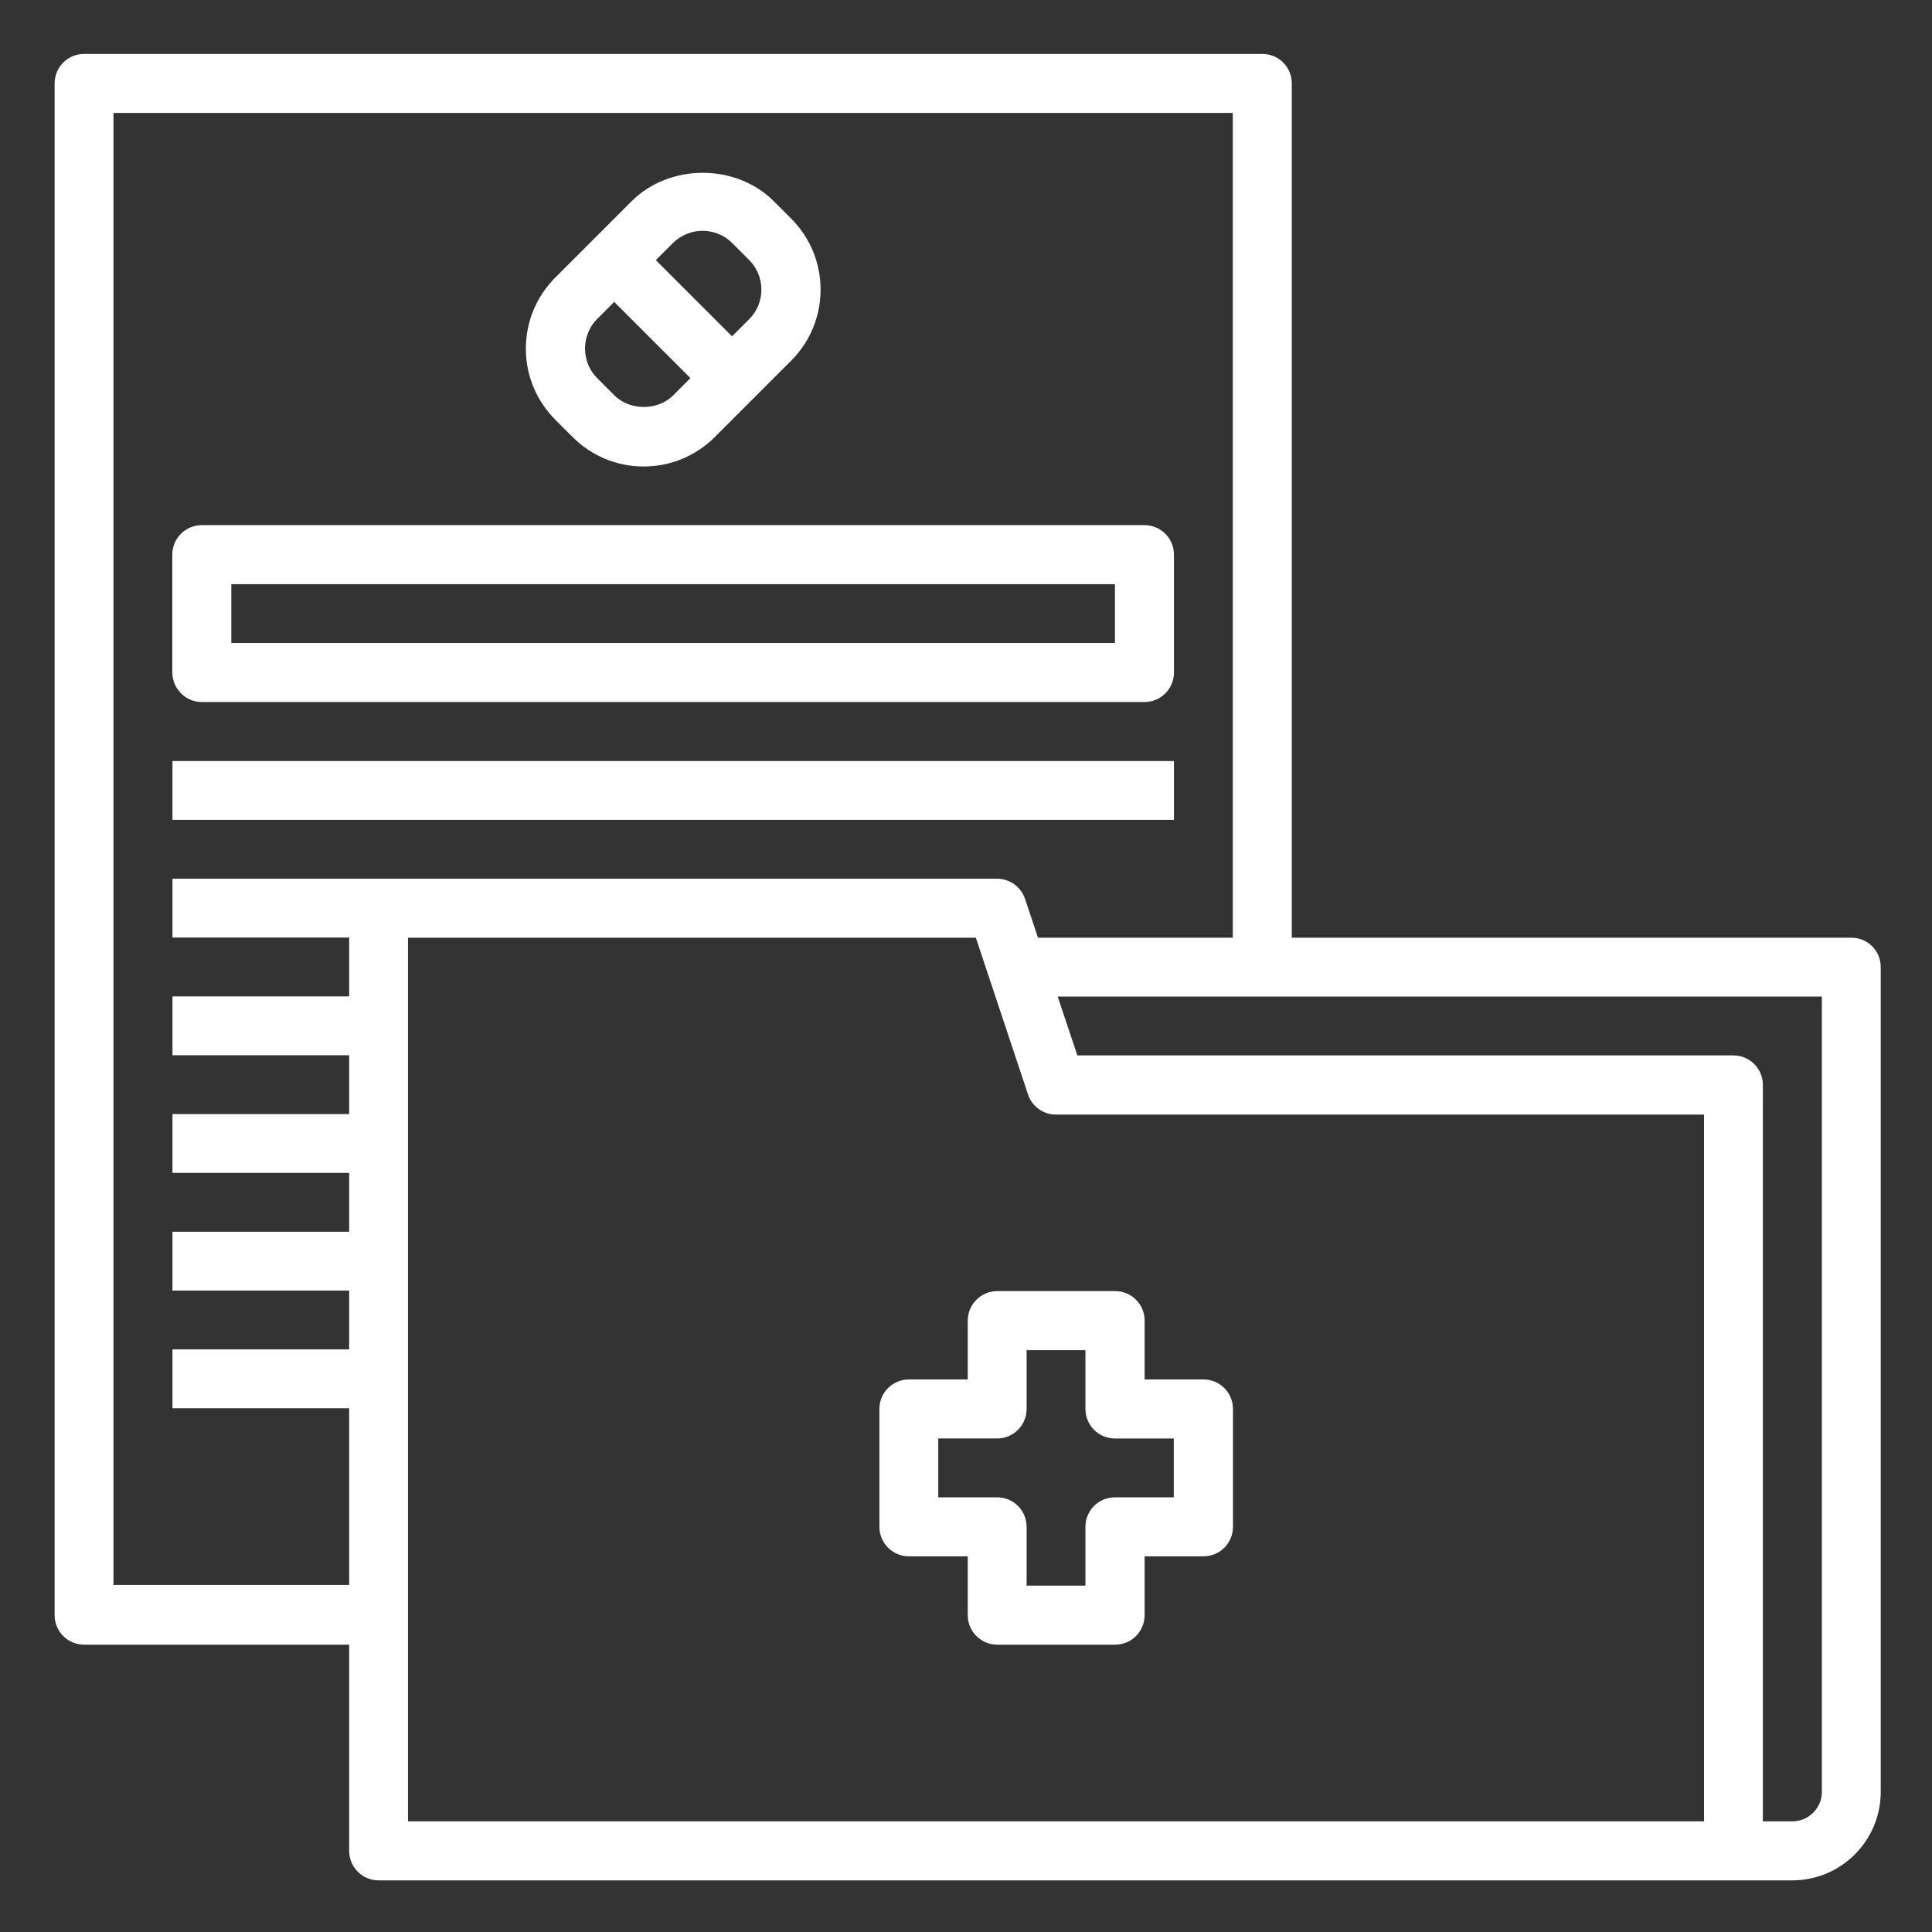
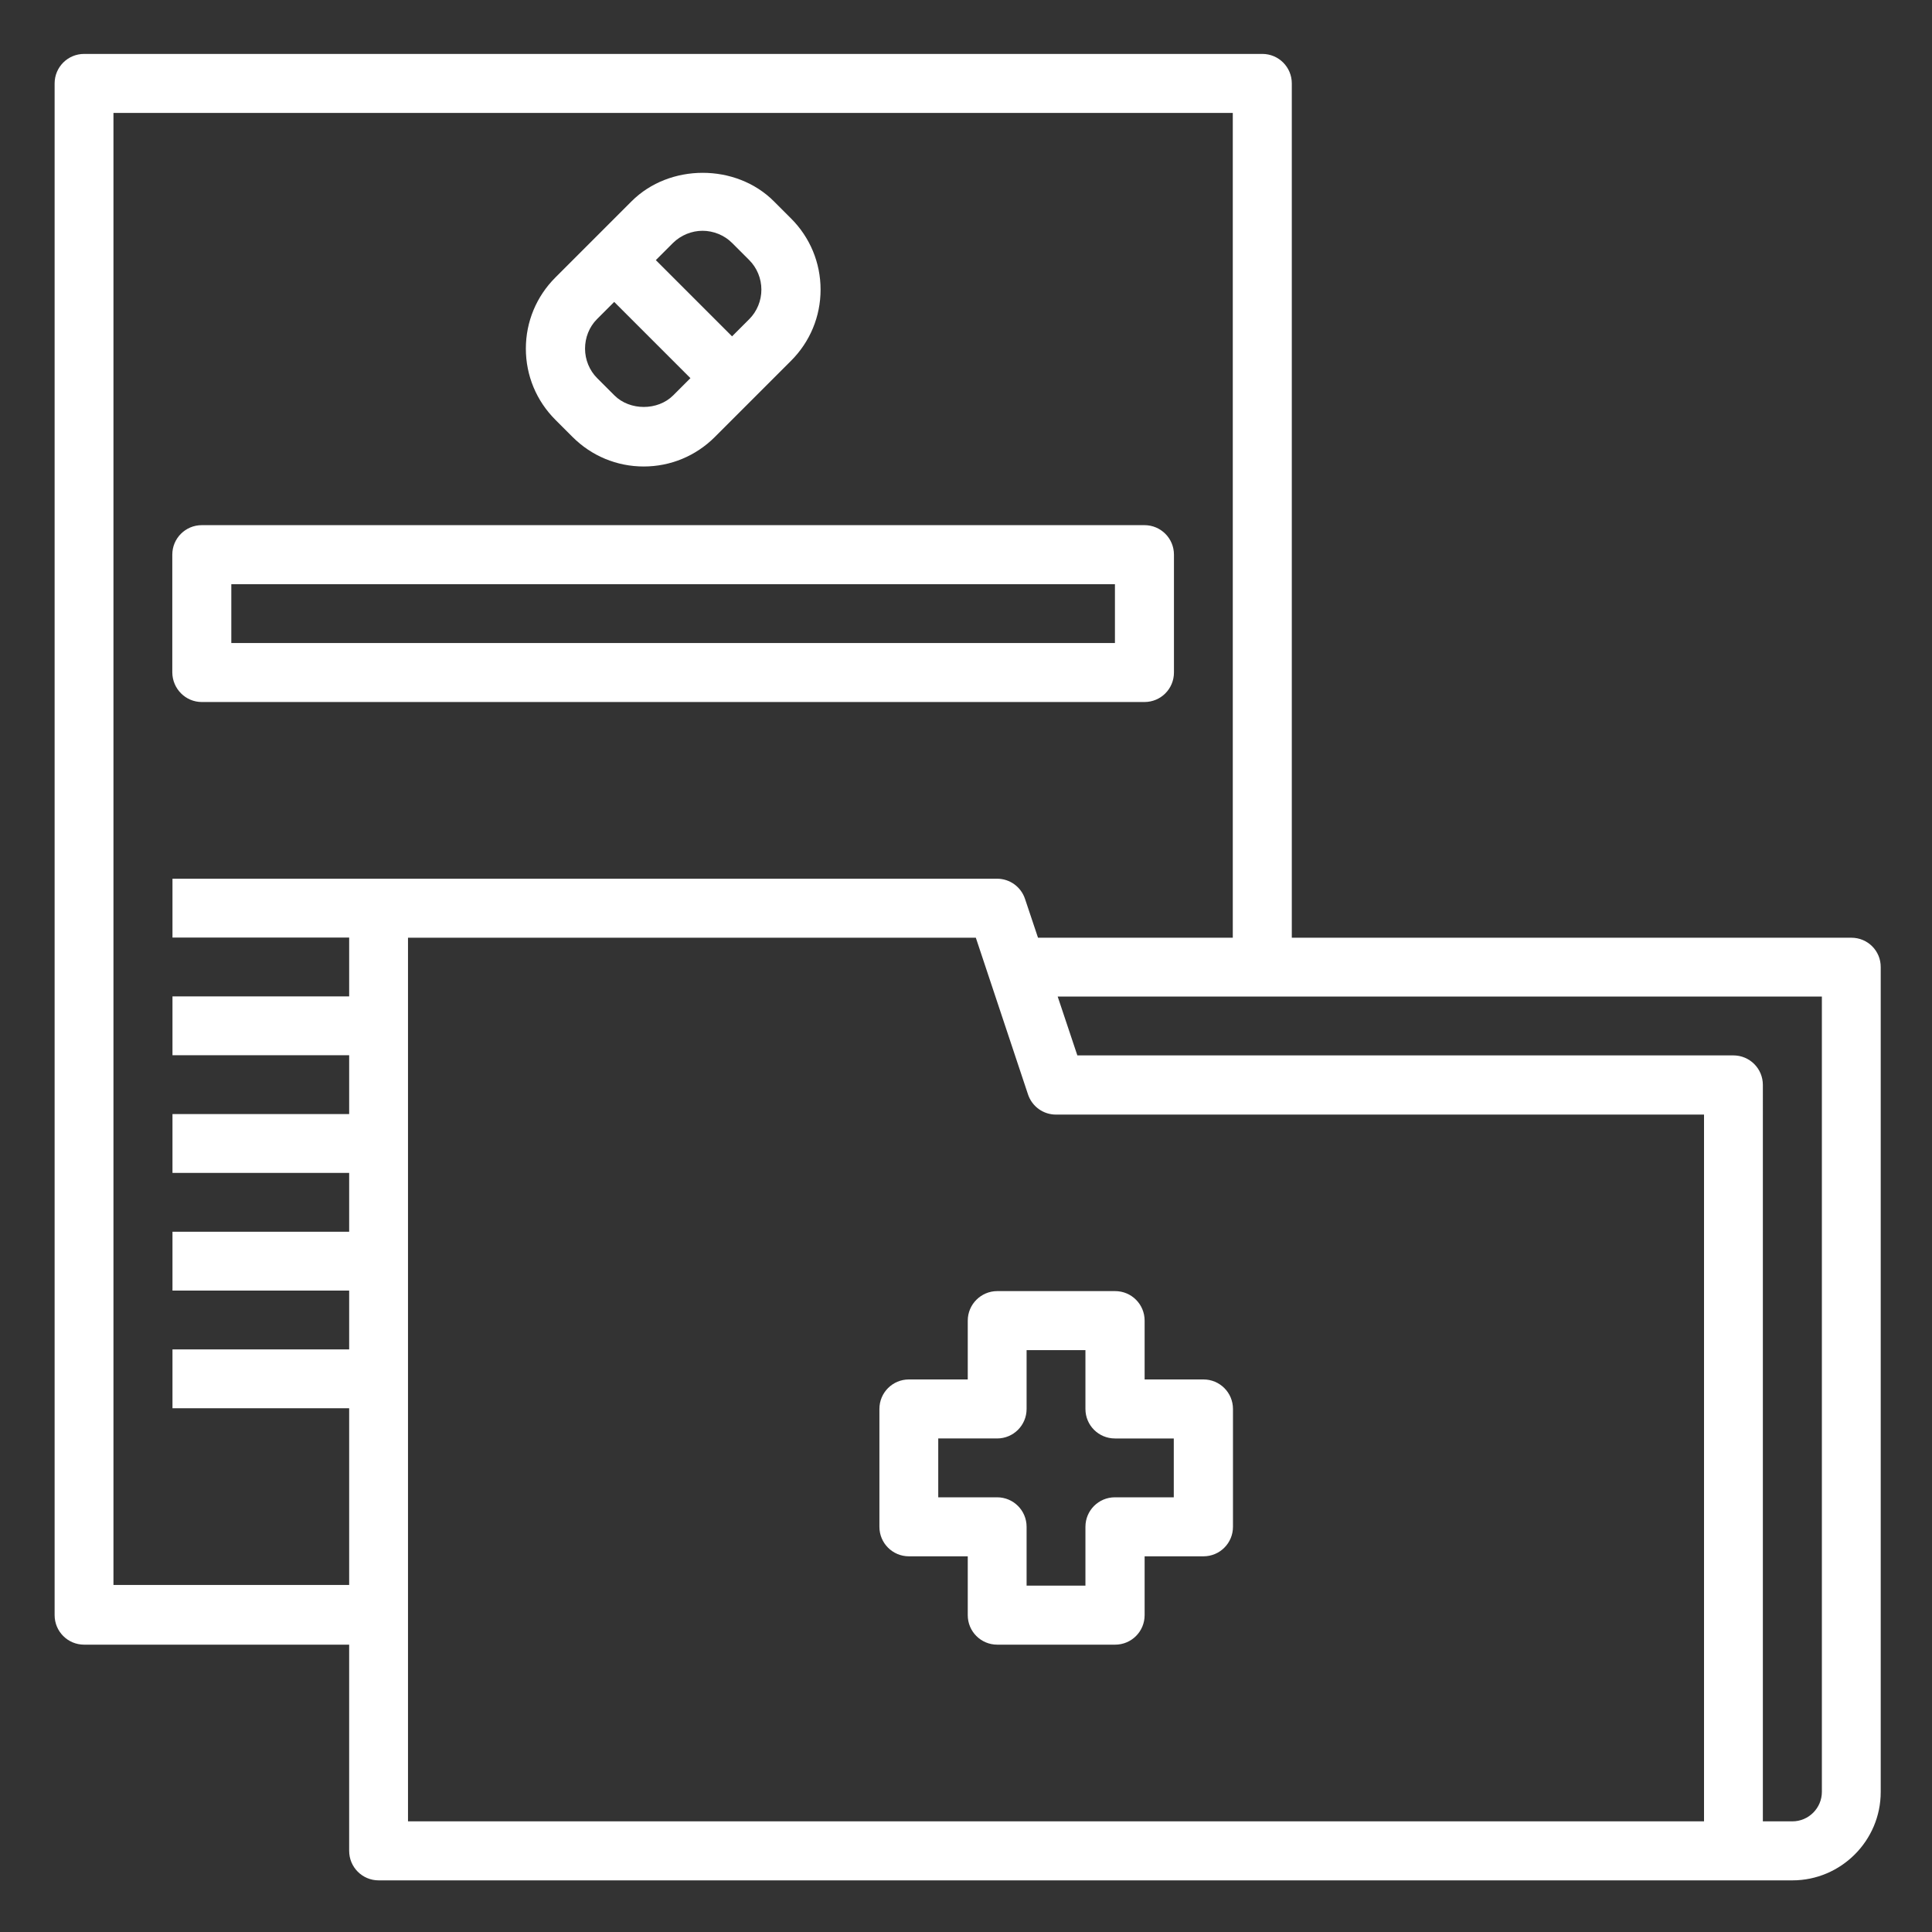
<svg xmlns="http://www.w3.org/2000/svg" version="1.1" id="Capa_1" x="0px" y="0px" viewBox="0 0 110 110" style="enable-background:new 0 0 110 110;" xml:space="preserve">
  <rect x="0" y="0" width="110" height="110" fill="#333333" stroke="none" />
  <style type="text/css">
	.st0{fill:#FFFFFF;}
</style>
  <g>
    <path class="st0" d="M55.1,75.19v3.35h-3.35c-0.93,0-1.68,0.75-1.68,1.68v6.71c0,0.93,0.75,1.68,1.68,1.68h3.35v3.35   c0,0.93,0.75,1.68,1.68,1.68h6.71c0.93,0,1.68-0.75,1.68-1.68v-3.35h3.35c0.93,0,1.68-0.75,1.68-1.68v-6.71   c0-0.93-0.75-1.68-1.68-1.68h-3.35v-3.35c0-0.93-0.75-1.68-1.68-1.68h-6.71C55.85,73.51,55.1,74.27,55.1,75.19z M58.45,80.22v-3.35   h3.35v3.35c0,0.93,0.75,1.68,1.68,1.68h3.35v3.35h-3.35c-0.93,0-1.68,0.75-1.68,1.68v3.35h-3.35v-3.35c0-0.93-0.75-1.68-1.68-1.68   h-3.35V81.9h3.35C57.7,81.9,58.45,81.15,58.45,80.22z" />
    <path class="st0" d="M105.41,53.39H73.55V4.75c0-0.93-0.75-1.68-1.68-1.68H4.79c-0.93,0-1.68,0.75-1.68,1.68v87.21   c0,0.93,0.75,1.68,1.68,1.68h15.09v11.74c0,0.93,0.75,1.68,1.68,1.68H98.7h3.35c2.77,0,5.03-2.26,5.03-5.03V55.07   C107.09,54.14,106.34,53.39,105.41,53.39z M9.82,50.03v3.35h10.06v3.35H9.82v3.35h10.06v3.35H9.82v3.35h10.06v3.35H9.82v3.35h10.06   v3.35H9.82v3.35h10.06v10.06H6.46V6.43h63.73v46.96H59.1l-0.74-2.21c-0.23-0.69-0.87-1.15-1.59-1.15H21.56H9.82z M97.03,103.7   H23.23V53.39h32.33l2.97,8.92c0.23,0.69,0.87,1.15,1.59,1.15h36.9V103.7z M103.73,102.02c0,0.92-0.75,1.68-1.68,1.68h-1.68V61.77   c0-0.93-0.75-1.68-1.68-1.68H61.34l-1.12-3.35h43.51V102.02z" />
    <path class="st0" d="M32.6,24.88c1.08,1.08,2.52,1.68,4.05,1.68c1.53,0,2.97-0.6,4.05-1.68l4.34-4.34   c1.08-1.08,1.68-2.52,1.68-4.05s-0.6-2.97-1.68-4.05l-0.98-0.98c-2.16-2.16-5.94-2.16-8.1,0l-4.34,4.34   c-1.08,1.08-1.68,2.52-1.68,4.05s0.6,2.97,1.68,4.05L32.6,24.88z M40,13.14c0.62,0,1.24,0.25,1.68,0.69l0.98,0.98   c0.44,0.44,0.69,1.05,0.69,1.68s-0.25,1.24-0.69,1.68l-0.98,0.98l-4.34-4.34l0.98-0.98C38.77,13.39,39.38,13.14,40,13.14z    M33.99,18.17l0.98-0.98l4.34,4.34l-0.98,0.98c-0.88,0.88-2.47,0.88-3.35,0l-0.98-0.98c-0.44-0.44-0.69-1.05-0.69-1.68   S33.55,18.61,33.99,18.17z" />
-     <path class="st0" d="M11.49,39.97h53.67c0.93,0,1.68-0.75,1.68-1.68v-6.71c0-0.93-0.75-1.68-1.68-1.68H11.49   c-0.93,0-1.68,0.75-1.68,1.68v6.71C9.82,39.22,10.57,39.97,11.49,39.97z M13.17,33.26h50.31v3.35H13.17V33.26z" />
-     <path class="st0" d="M9.82,43.33h57.02v3.35H9.82V43.33z" />
+     <path class="st0" d="M11.49,39.97h53.67c0.93,0,1.68-0.75,1.68-1.68v-6.71c0-0.93-0.75-1.68-1.68-1.68H11.49   c-0.93,0-1.68,0.75-1.68,1.68v6.71C9.82,39.22,10.57,39.97,11.49,39.97z M13.17,33.26h50.31v3.35H13.17V33.26" />
  </g>
</svg>